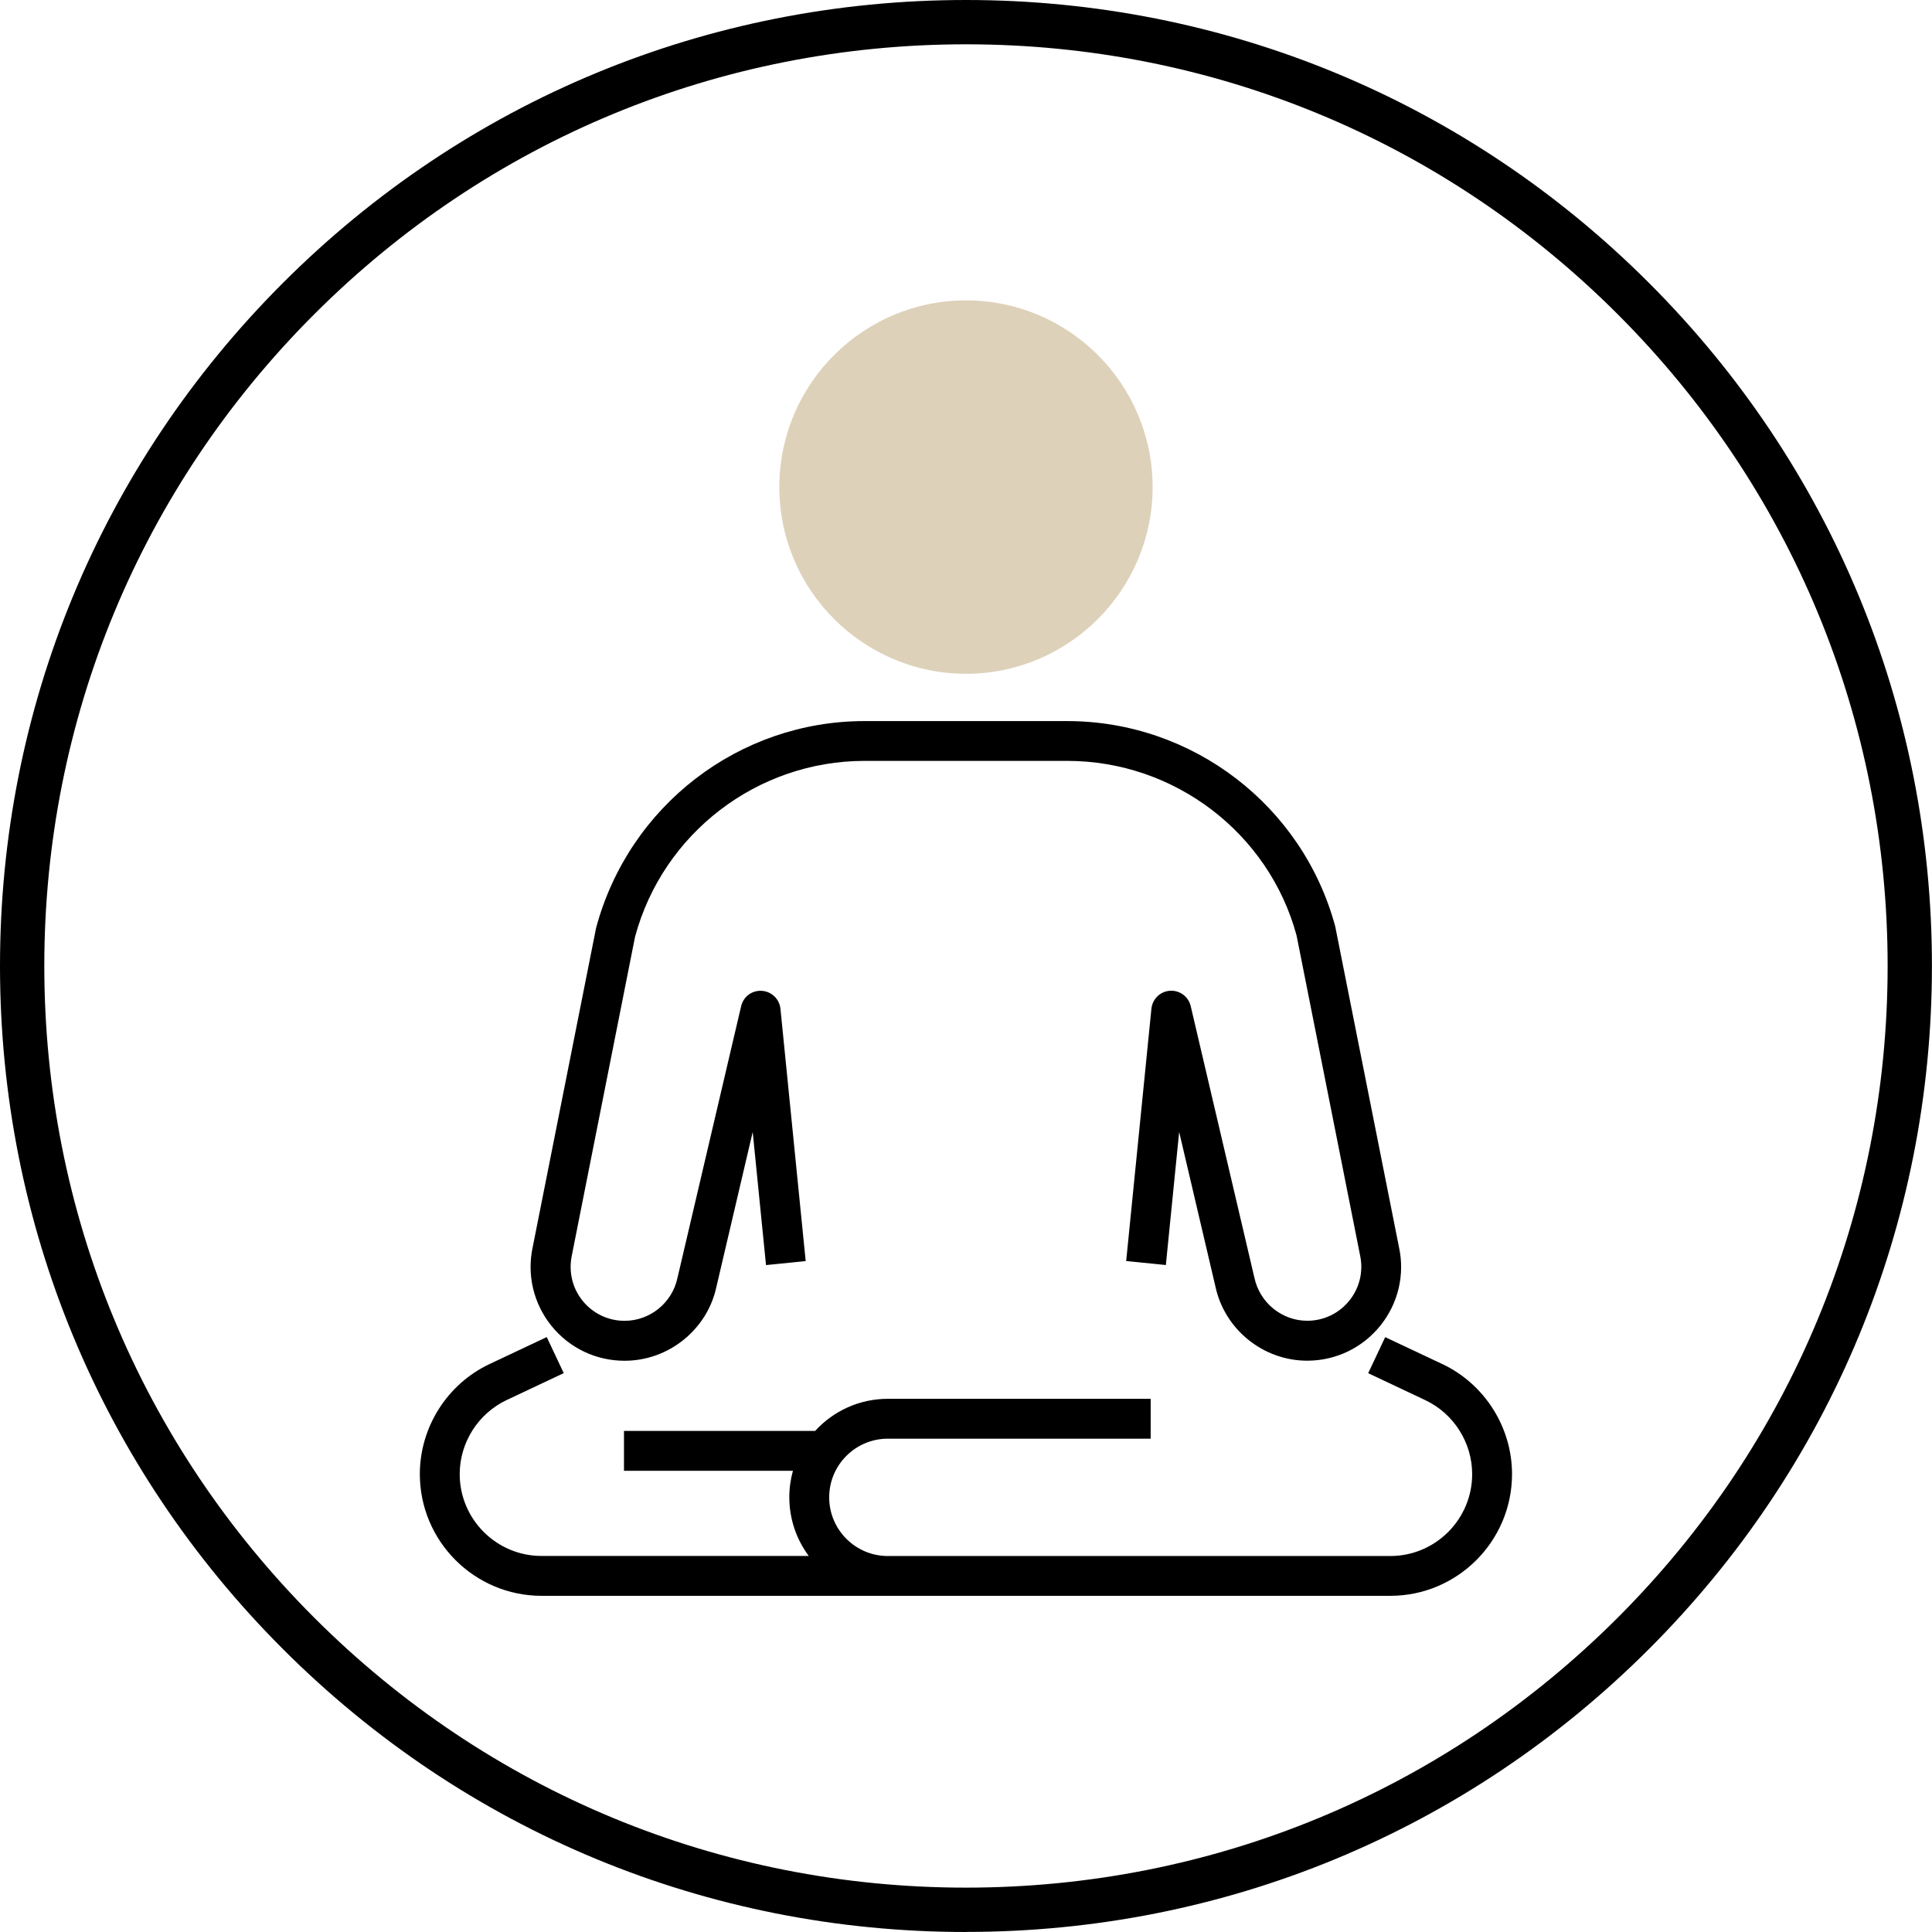
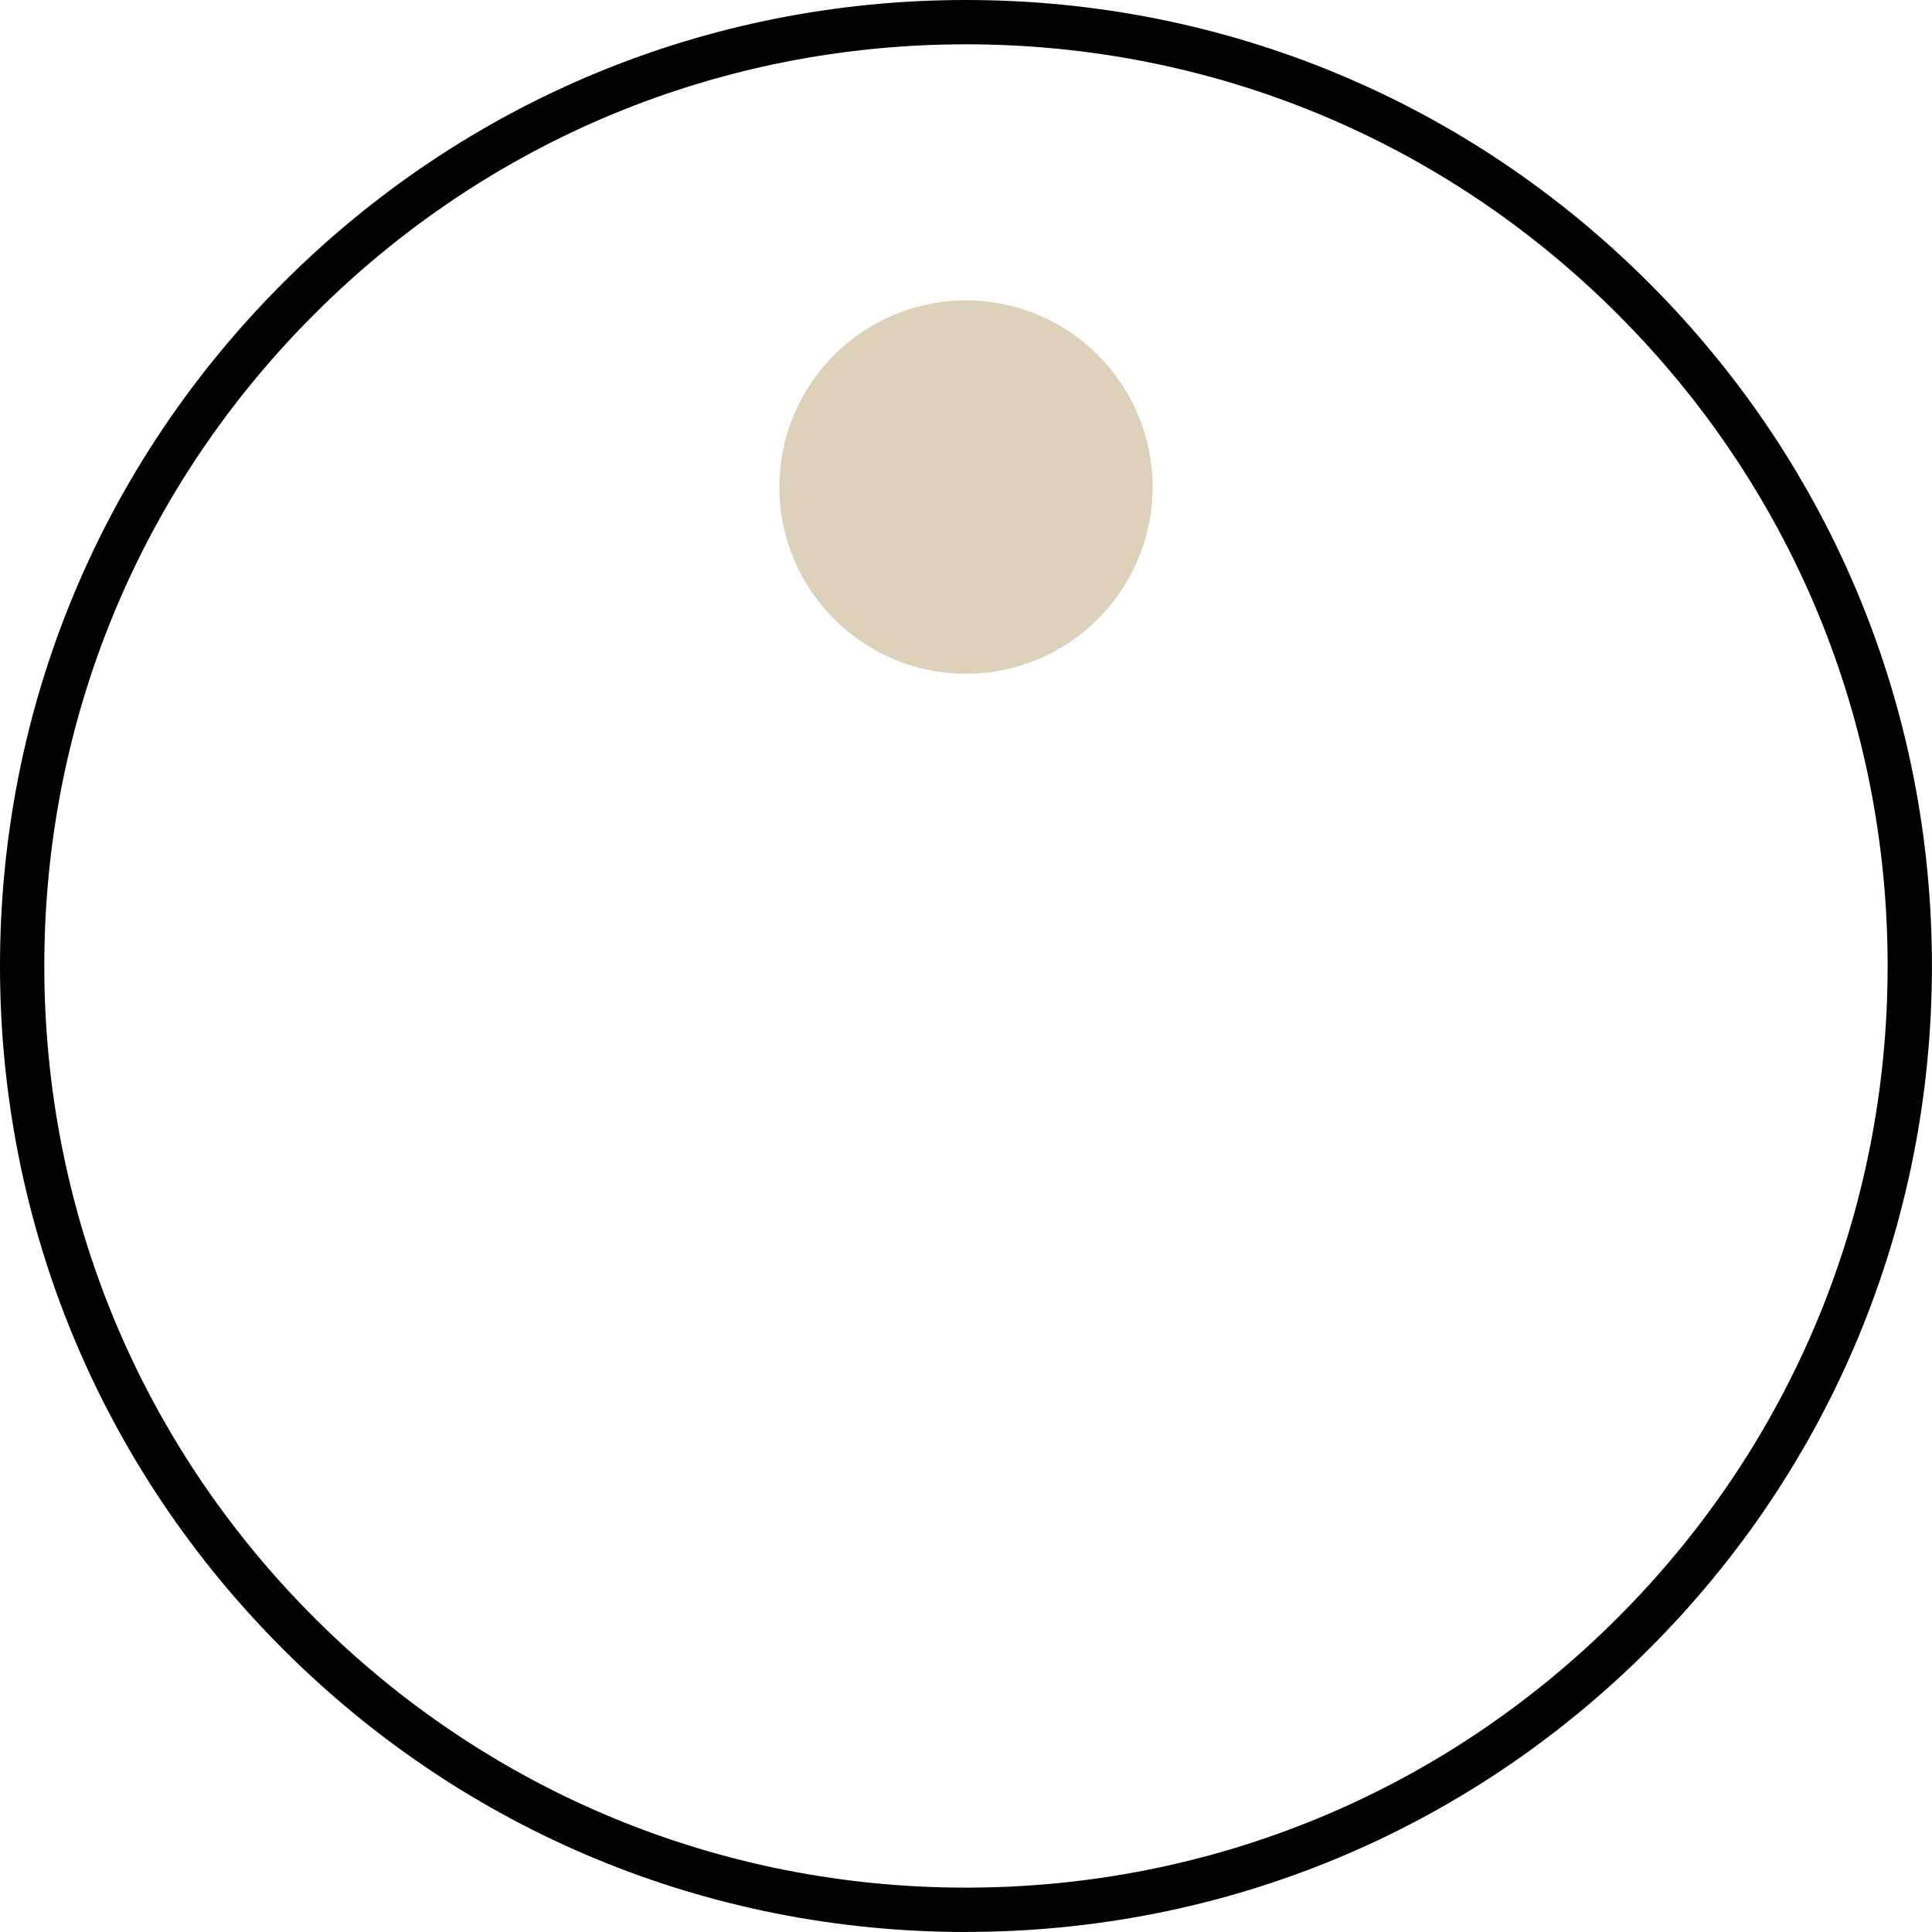
<svg xmlns="http://www.w3.org/2000/svg" id="Layer_2" data-name="Layer 2" viewBox="0 0 309.19 309.19">
  <defs>
    <style> .cls-1 { fill: #ded1ba; } </style>
  </defs>
  <g id="Layer_1-2" data-name="Layer 1">
    <g>
      <path d="M154.59,309.19c-41.29,0-80.12-16.08-109.31-45.28C16.08,234.71,0,195.89,0,154.59S16.08,74.48,45.28,45.28C74.48,16.08,113.3,0,154.59,0s80.12,16.08,109.31,45.28c29.2,29.2,45.28,68.02,45.28,109.31s-16.08,80.12-45.28,109.31c-29.2,29.2-68.02,45.28-109.31,45.28ZM154.59,7.09c-39.4,0-76.44,15.34-104.3,43.2C22.43,78.15,7.09,115.19,7.09,154.59s15.34,76.44,43.2,104.3c27.86,27.86,64.9,43.2,104.3,43.2s76.44-15.34,104.3-43.2c27.86-27.86,43.2-64.9,43.2-104.3s-15.34-76.44-43.2-104.3C231.04,22.43,194,7.09,154.59,7.09Z" />
      <g>
        <path class="cls-1" d="M184.46,77.95c0,16.47-13.4,29.88-29.86,29.88s-29.88-13.4-29.88-29.88,13.4-29.88,29.88-29.88,29.86,13.4,29.86,29.88Z" />
        <g>
-           <path d="M99.97,217.77c7.04,0,13.22-5,14.68-11.82l5.81-24.79,2.13,21.3,6.35-.64-4.04-40.38c-.16-1.55-1.41-2.76-2.97-2.87-1.62-.1-2.96.94-3.32,2.46l-10.2,43.52c-.85,3.96-4.4,6.83-8.45,6.83-2.63,0-5.08-1.17-6.73-3.22-1.65-2.05-2.27-4.69-1.7-7.32l10.1-50.91c4.46-16.58,19.57-28.16,36.74-28.16h32.44c17.17,0,32.28,11.58,36.69,27.95l10.16,51.17c.56,2.57-.07,5.21-1.72,7.26-1.65,2.05-4.1,3.22-6.73,3.22-4.05,0-7.6-2.87-8.46-6.89l-10.19-43.46c-.36-1.52-1.74-2.56-3.32-2.46-1.56.1-2.81,1.32-2.97,2.87l-4.04,40.38,6.35.64,2.13-21.3,5.8,24.73c1.47,6.89,7.65,11.88,14.69,11.88,4.57,0,8.83-2.04,11.7-5.6,2.87-3.56,3.95-8.16,2.99-12.56l-10.2-51.32c-5.21-19.36-22.85-32.88-42.9-32.88h-32.44c-20.05,0-37.69,13.52-42.95,33.09l-10.14,51.06c-.97,4.46.12,9.06,2.98,12.62,2.87,3.56,7.13,5.6,11.7,5.6Z" />
-           <path d="M230.82,218.3l-9.14-4.31-2.72,5.77,9.13,4.31c4.56,2.15,7.51,6.8,7.51,11.85,0,7.22-5.88,13.1-13.1,13.1h-80.41c-5.18,0-9.39-4.21-9.39-9.39s4.21-9.39,9.39-9.39h42.06v-6.38h-42.06c-4.6,0-8.75,1.98-11.64,5.14h-30.59v6.38h27.04c-.38,1.35-.58,2.77-.58,4.24,0,3.51,1.16,6.76,3.11,9.39h-42.76c-7.22,0-13.1-5.88-13.1-13.1,0-5.04,2.95-9.69,7.51-11.85l9.14-4.31-2.72-5.77-9.14,4.31c-6.79,3.2-11.17,10.12-11.17,17.62,0,10.74,8.74,19.48,19.48,19.48h135.83c10.74,0,19.48-8.74,19.48-19.48,0-7.5-4.39-14.42-11.17-17.62Z" />
-         </g>
+           </g>
      </g>
    </g>
  </g>
</svg>